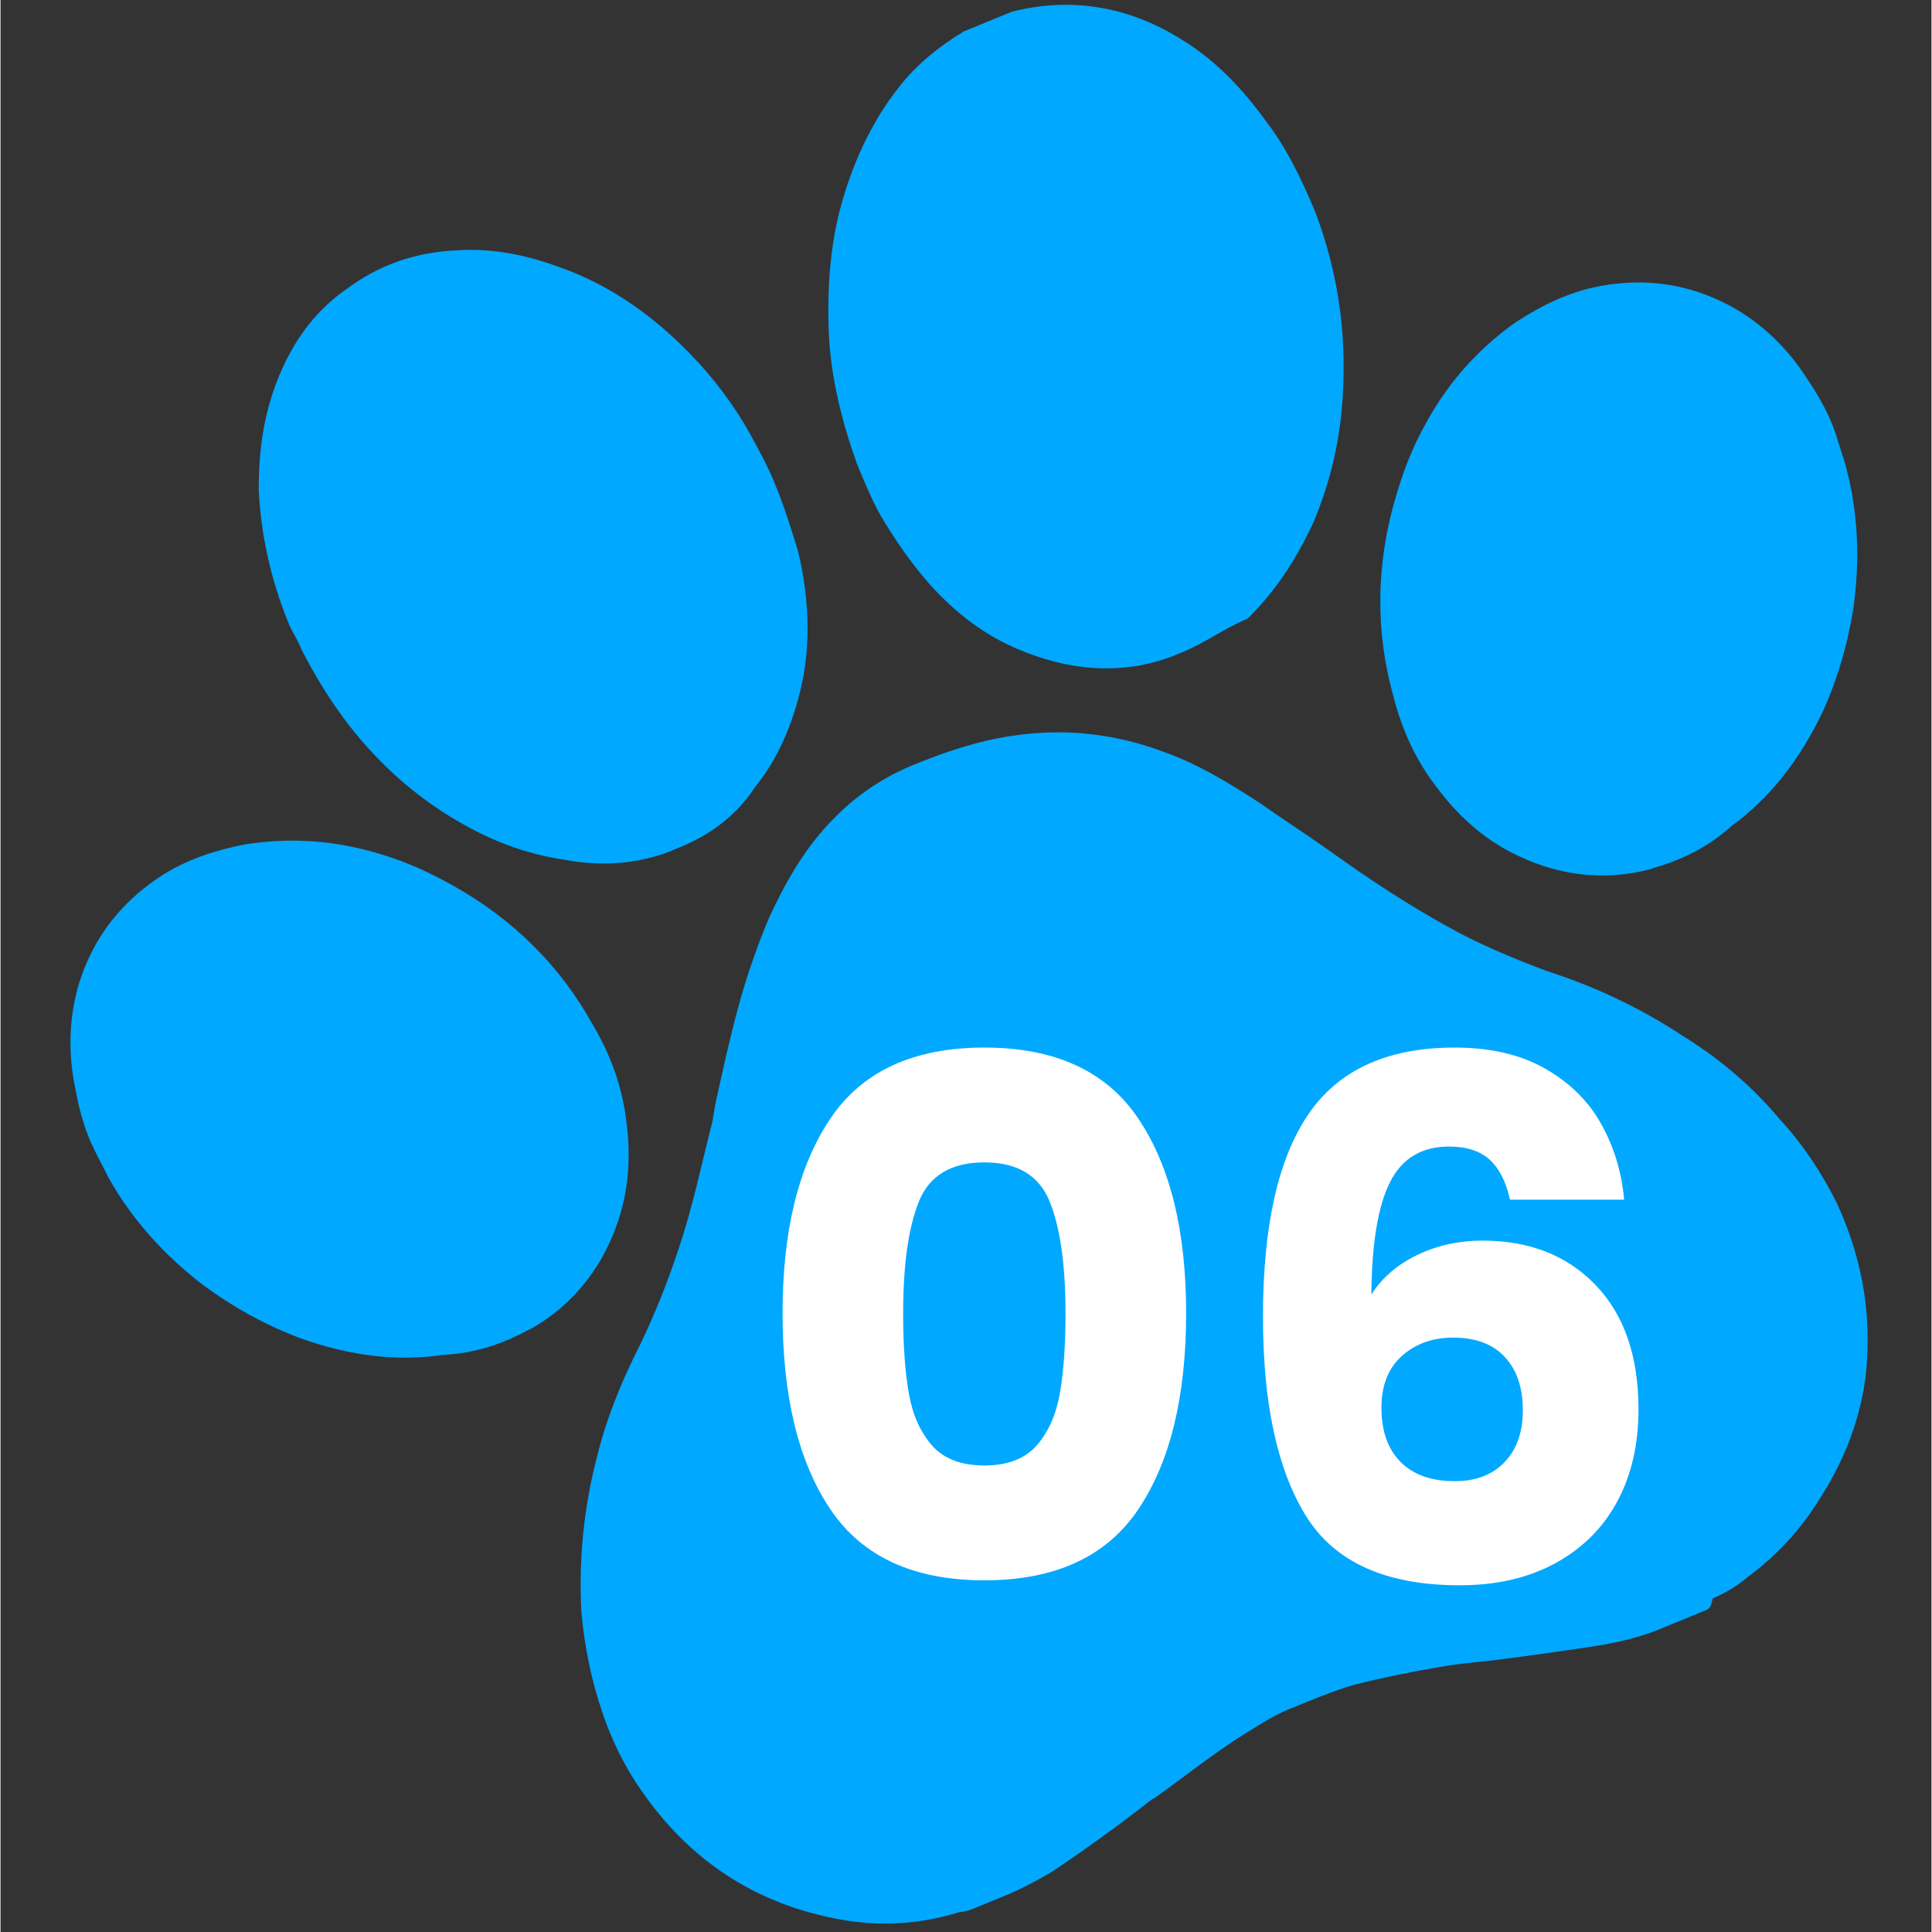
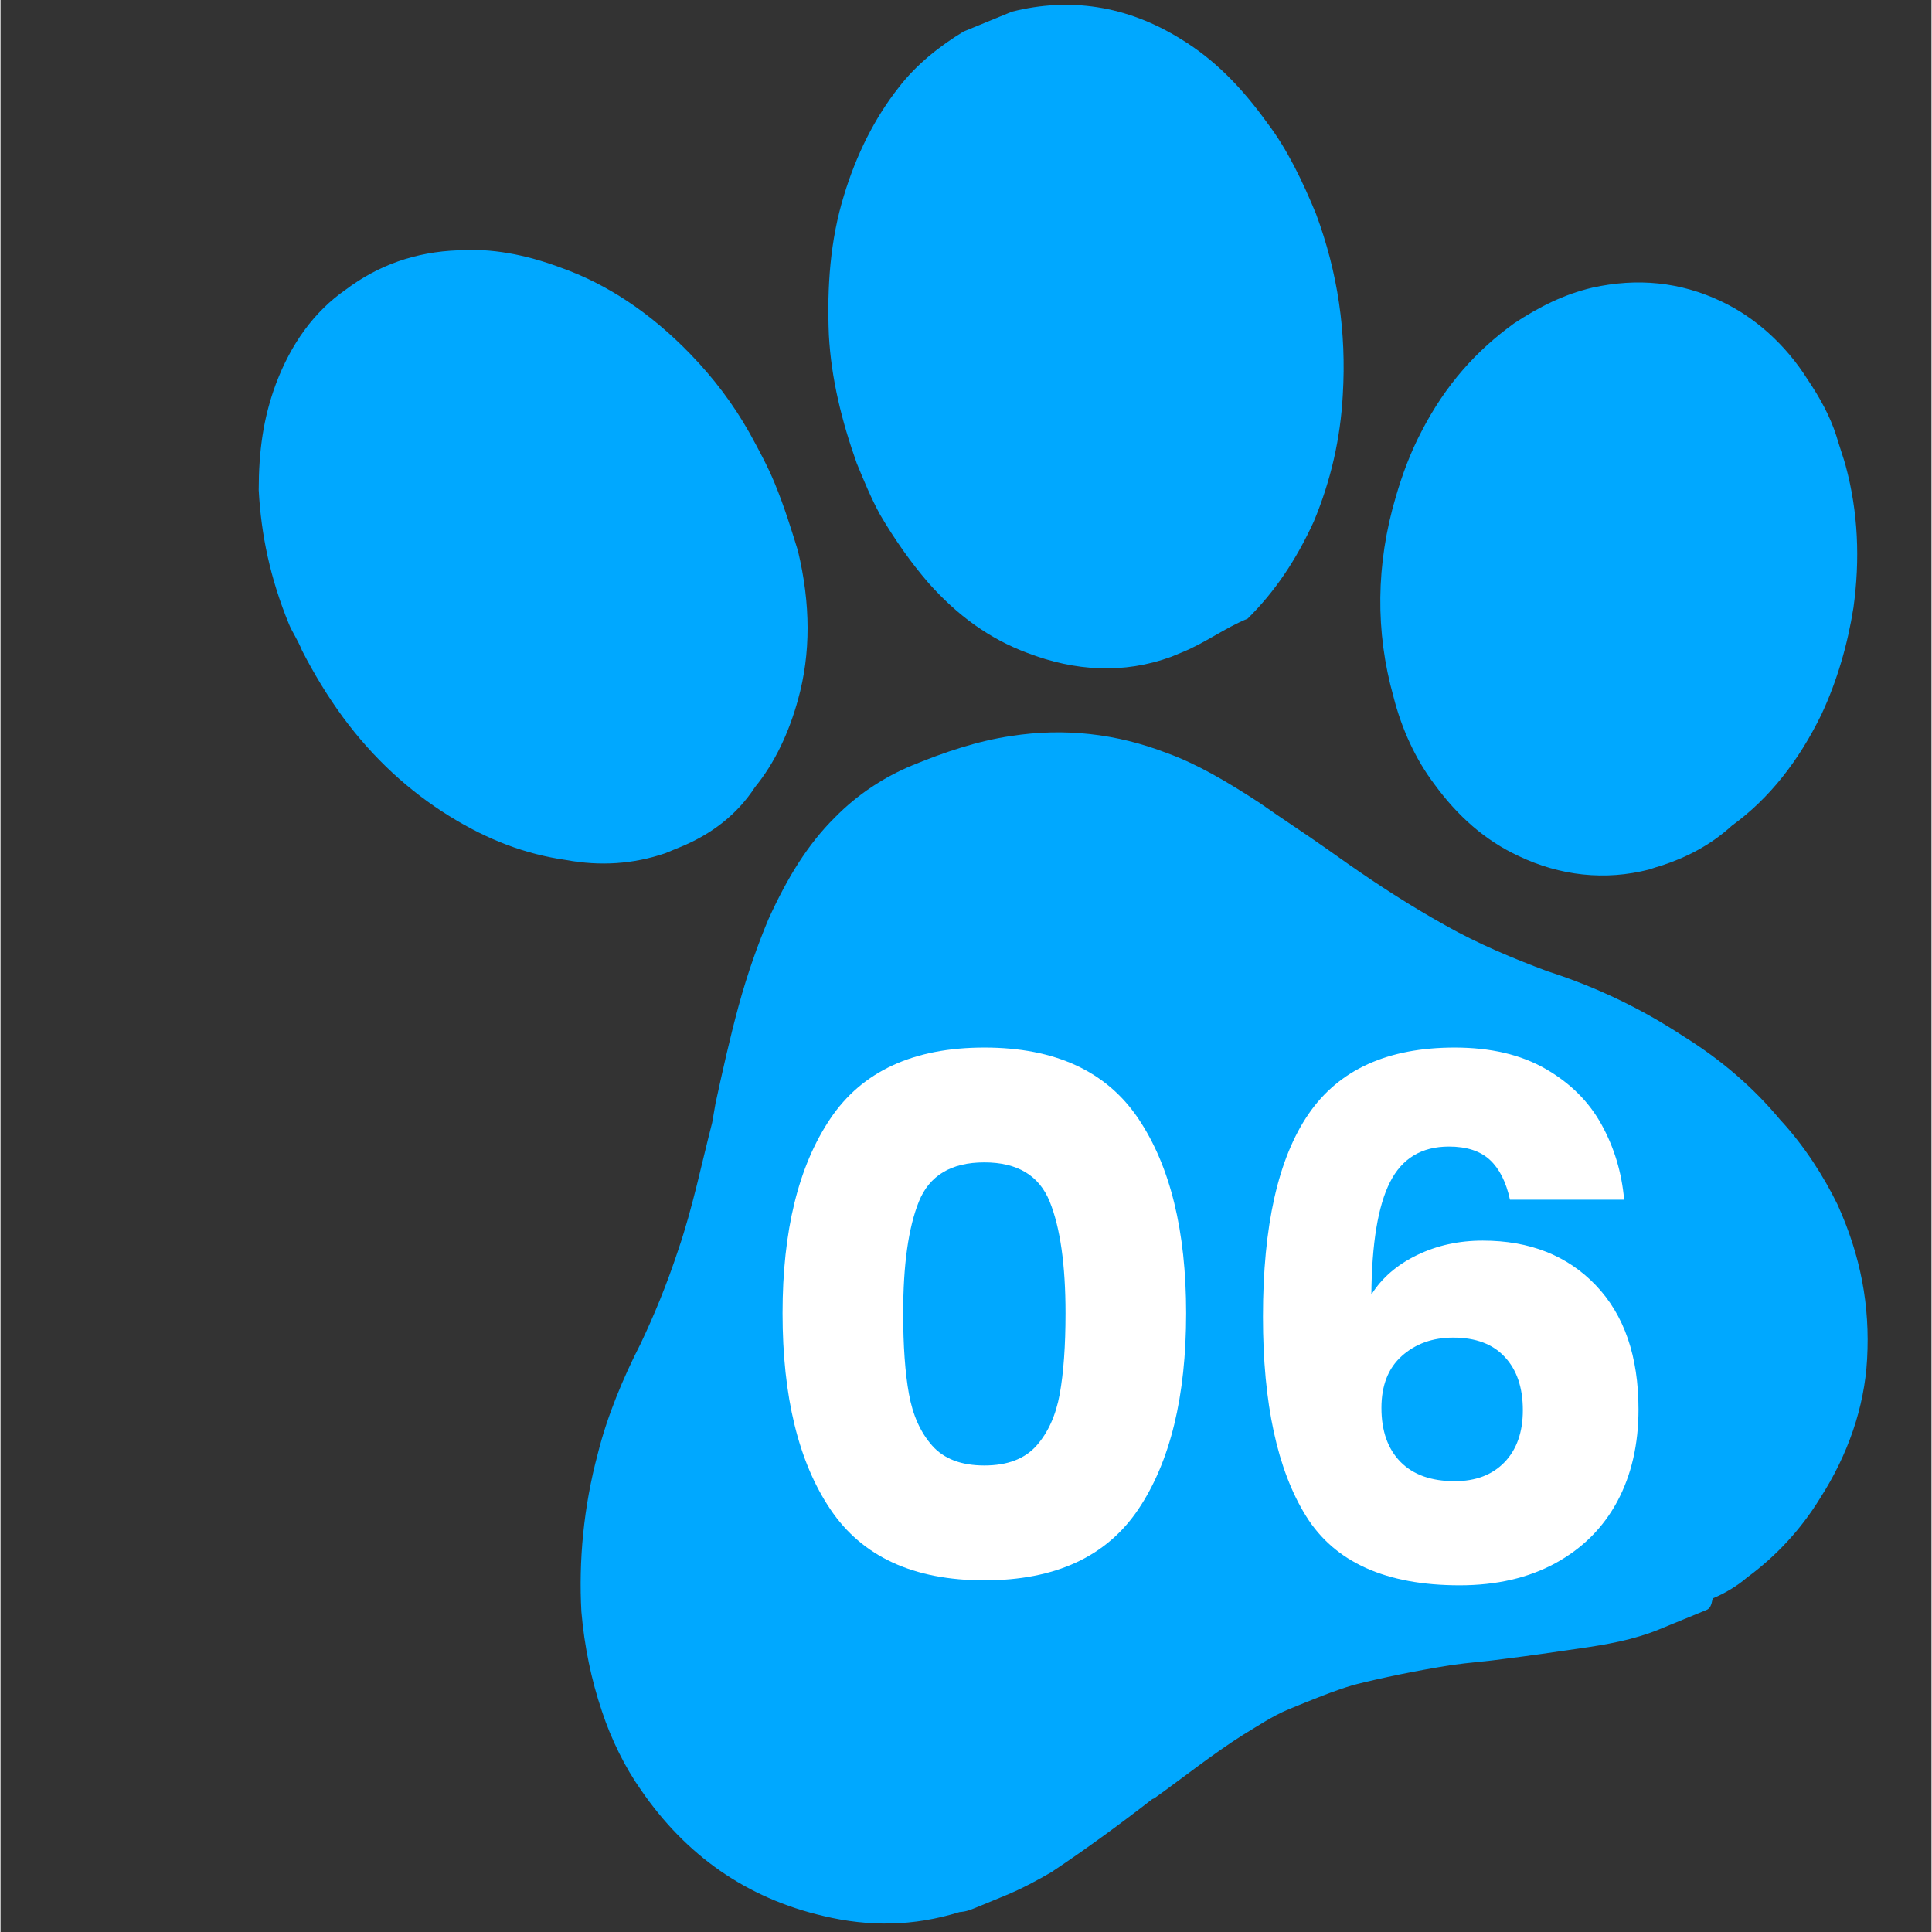
<svg xmlns="http://www.w3.org/2000/svg" width="300" viewBox="0 0 224.88 225" height="300" preserveAspectRatio="xMidYMid meet">
  <rect x="0" y="0" width="224.88" height="225" fill="#333333" stroke="none" />
  <defs>
    <g />
    <clipPath id="732478b638">
      <path d="M 8 97 L 74 97 L 74 159 L 8 159 Z M 8 97 " clip-rule="nonzero" />
    </clipPath>
    <clipPath id="37d85af88b">
-       <path d="M -20.91 57.531 L 182.961 -26.164 L 260.391 162.449 L 56.52 246.145 Z M -20.91 57.531 " clip-rule="nonzero" />
-     </clipPath>
+       </clipPath>
    <clipPath id="d2eb42934d">
      <path d="M -20.91 57.531 L 182.961 -26.164 L 260.391 162.449 L 56.52 246.145 Z M -20.91 57.531 " clip-rule="nonzero" />
    </clipPath>
    <clipPath id="b0e0030656">
      <path d="M 30 29 L 94 29 L 94 101 L 30 101 Z M 30 29 " clip-rule="nonzero" />
    </clipPath>
    <clipPath id="20cb9a51fd">
      <path d="M -20.91 57.531 L 182.961 -26.164 L 260.391 162.449 L 56.52 246.145 Z M -20.91 57.531 " clip-rule="nonzero" />
    </clipPath>
    <clipPath id="2653113d8d">
      <path d="M -20.91 57.531 L 182.961 -26.164 L 260.391 162.449 L 56.52 246.145 Z M -20.91 57.531 " clip-rule="nonzero" />
    </clipPath>
    <clipPath id="023b52a186">
      <path d="M 96 0.059 L 157 0.059 L 157 78 L 96 78 Z M 96 0.059 " clip-rule="nonzero" />
    </clipPath>
    <clipPath id="0e8272d3ef">
      <path d="M -20.91 57.531 L 182.961 -26.164 L 260.391 162.449 L 56.52 246.145 Z M -20.91 57.531 " clip-rule="nonzero" />
    </clipPath>
    <clipPath id="1d11542fc4">
      <path d="M -20.91 57.531 L 182.961 -26.164 L 260.391 162.449 L 56.52 246.145 Z M -20.91 57.531 " clip-rule="nonzero" />
    </clipPath>
    <clipPath id="e962c5dcf5">
      <path d="M 67 85 L 218 85 L 218 224.938 L 67 224.938 Z M 67 85 " clip-rule="nonzero" />
    </clipPath>
    <clipPath id="96e5f2274a">
      <path d="M -20.91 57.531 L 182.961 -26.164 L 260.391 162.449 L 56.52 246.145 Z M -20.91 57.531 " clip-rule="nonzero" />
    </clipPath>
    <clipPath id="d3c80db26b">
      <path d="M -20.91 57.531 L 182.961 -26.164 L 260.391 162.449 L 56.52 246.145 Z M -20.91 57.531 " clip-rule="nonzero" />
    </clipPath>
    <clipPath id="993851bbb6">
      <path d="M 35.973 117.645 L 180.457 58.332 L 228.465 175.266 L 83.977 234.582 Z M 35.973 117.645 " clip-rule="nonzero" />
    </clipPath>
    <clipPath id="1887ceca50">
      <path d="M 160 32 L 217 32 L 217 102 L 160 102 Z M 160 32 " clip-rule="nonzero" />
    </clipPath>
    <clipPath id="cfeb98f6e9">
      <path d="M -20.91 57.531 L 182.961 -26.164 L 260.391 162.449 L 56.52 246.145 Z M -20.91 57.531 " clip-rule="nonzero" />
    </clipPath>
    <clipPath id="bee8b75174">
      <path d="M -20.91 57.531 L 182.961 -26.164 L 260.391 162.449 L 56.52 246.145 Z M -20.91 57.531 " clip-rule="nonzero" />
    </clipPath>
  </defs>
  <g clip-path="url(#732478b638)">
    <g clip-path="url(#37d85af88b)">
      <g clip-path="url(#d2eb42934d)">
        <path fill="#00a8ff" d="M 60.637 155.324 C 61.066 155.094 61.496 154.867 61.938 154.66 C 66.57 151.996 69.906 147.84 71.707 142.82 C 73.184 138.797 73.488 134.551 72.801 130 C 72.328 126.41 71 122.727 68.992 119.371 C 65.246 112.559 59.668 106.965 52.445 102.996 C 50.164 101.727 47.656 100.551 45.027 99.711 C 39.145 97.793 33.801 97.516 28.492 98.332 C 25.039 99.012 21.98 100.004 19.082 101.773 C 14.531 104.641 11.305 108.488 9.492 113.484 C 8.027 117.527 7.727 122.301 8.754 126.977 C 9.199 129.473 9.887 131.844 10.988 134.02 L 11.309 134.676 C 11.652 135.32 11.977 135.977 12.32 136.621 L 12.633 137.258 C 15.398 142.137 19.125 146.227 23.609 149.668 C 27.113 152.246 30.953 154.375 34.984 155.871 C 40.645 157.883 46.191 158.602 51.504 157.785 C 54.992 157.641 58.02 156.633 60.637 155.324 " fill-opacity="1" fill-rule="nonzero" />
      </g>
    </g>
  </g>
  <g clip-path="url(#b0e0030656)">
    <g clip-path="url(#20cb9a51fd)">
      <g clip-path="url(#2653113d8d)">
        <path fill="#00a8ff" d="M 39.875 83.52 C 43.441 88.359 47.625 92.156 52.211 95.004 C 56.793 97.852 61.141 99.48 65.883 100.16 C 69.863 100.891 73.695 100.633 77.387 99.379 L 79.184 98.641 C 82.781 97.164 85.785 94.879 87.875 91.656 C 90.152 88.887 91.832 85.305 92.883 81.457 C 94.367 76.121 94.359 70.344 92.863 64.129 C 92.07 61.566 91.281 59 90.172 56.305 C 89.344 54.281 88.285 52.348 87.23 50.418 C 85.305 47.004 83.023 44.004 80.289 41.184 C 75.734 36.488 70.648 33.059 65.125 31.125 C 61.094 29.625 57.117 28.895 53.285 29.152 C 48.367 29.332 44.004 30.863 40.195 33.738 C 36.516 36.297 33.844 40.023 32.082 44.688 C 30.582 48.719 30.074 52.605 30.07 57.07 C 30.344 62.211 31.383 67.305 33.598 72.699 C 33.965 73.598 34.559 74.406 35.113 75.754 C 36.445 78.359 38.094 81.098 39.875 83.52 " fill-opacity="1" fill-rule="nonzero" />
      </g>
    </g>
  </g>
  <g clip-path="url(#023b52a186)">
    <g clip-path="url(#0e8272d3ef)">
      <g clip-path="url(#1d11542fc4)">
        <path fill="#00a8ff" d="M 108.059 67.875 C 111.477 71.723 115.199 74.398 119.547 76.027 C 125.164 78.188 130.809 78.5 136.293 76.508 L 137.645 75.953 C 140.34 74.848 142.539 73.156 145.234 72.051 C 148.41 68.906 150.859 65.273 152.941 60.742 C 154.926 55.988 156.055 51.059 156.324 45.957 C 156.758 38.688 155.746 31.746 153.203 24.91 C 151.633 21.09 149.84 17.359 147.555 14.355 C 144.492 10.098 141.352 6.922 137.496 4.566 C 131.141 0.605 124.453 -0.324 117.789 1.359 C 117.566 1.453 117.566 1.453 117.34 1.543 L 112.168 3.668 C 109.434 5.316 106.652 7.504 104.602 10.188 C 101.836 13.688 99.664 17.996 98.219 22.789 C 96.641 27.906 96.238 33.324 96.469 39.008 C 96.742 44.148 98.004 49.148 99.719 53.961 C 100.551 55.984 101.379 58.008 102.434 59.938 C 104.176 62.898 106.051 65.547 108.059 67.875 " fill-opacity="1" fill-rule="nonzero" />
      </g>
    </g>
  </g>
  <g clip-path="url(#e962c5dcf5)">
    <g clip-path="url(#96e5f2274a)">
      <g clip-path="url(#d3c80db26b)">
        <g clip-path="url(#993851bbb6)">
          <path fill="#00a8ff" d="M 195.875 120.609 C 191.203 117.539 185.945 114.969 180.195 113.125 C 176.168 111.625 172.043 109.906 168.281 107.773 C 164.195 105.508 160.246 102.926 156.934 100.609 L 154.344 98.781 C 151.754 96.953 149.258 95.355 146.672 93.527 C 142.719 90.945 139.273 88.945 135.875 87.715 C 129.945 85.418 123.891 84.754 117.719 85.711 C 113.75 86.289 109.84 87.633 106.242 89.109 C 102.871 90.492 99.773 92.551 97.18 95.191 C 94.004 98.336 91.648 102.191 89.438 107.039 C 88.242 109.895 87.012 113.289 85.961 117.137 C 84.914 120.98 84.09 124.734 83.27 128.488 L 82.879 130.746 C 81.66 135.449 80.621 140.605 78.953 145.492 C 77.547 149.746 76.09 153.234 74.539 156.5 C 72.5 160.488 70.645 164.93 69.555 169.312 C 67.898 175.512 67.324 181.789 67.648 187.699 C 68 191.758 68.801 195.629 70.051 199.32 C 71.121 202.559 72.73 205.84 74.605 208.484 C 79.816 216.062 86.855 221.055 95.855 223.141 C 101.102 224.398 106.336 224.352 111.691 222.68 C 112.457 222.629 112.906 222.441 113.582 222.168 L 116.953 220.781 C 118.977 219.953 120.906 218.895 122.391 218.027 C 126.516 215.281 130.551 212.309 134.137 209.523 L 134.359 209.434 C 137.812 206.965 141.172 204.273 144.719 202.031 C 146.199 201.156 148.039 199.879 150.059 199.047 C 152.758 197.941 155.23 196.926 157.57 196.227 C 160.902 195.387 164.777 194.582 168.965 193.914 C 170.949 193.625 173.25 193.469 175.234 193.18 C 177.984 192.84 180.957 192.406 183.93 191.973 C 186.906 191.539 190.105 191.016 193.254 189.723 L 198.648 187.508 C 199.098 187.324 199.23 187.004 199.402 186.148 C 200.75 185.594 202.234 184.723 203.395 183.719 C 206.625 181.344 209.574 178.293 211.934 174.438 C 215.137 169.441 217.074 163.918 217.383 158.273 C 217.73 152.09 216.641 146.234 213.926 140.258 C 212.316 136.977 210.07 133.434 207.246 130.391 C 204.145 126.672 200.461 123.457 195.875 120.609 " fill-opacity="1" fill-rule="nonzero" />
        </g>
      </g>
    </g>
  </g>
  <g clip-path="url(#1887ceca50)">
    <g clip-path="url(#cfeb98f6e9)">
      <g clip-path="url(#bee8b75174)">
        <path fill="#00a8ff" d="M 210.441 44.176 C 207.891 40.129 204.32 36.945 200.414 35.105 C 195.617 32.82 190.637 32.344 185.387 33.5 C 182.059 34.289 179.207 35.723 176.25 37.672 C 171.898 40.824 168.312 44.766 165.477 50.266 C 164.191 52.711 163.238 55.309 162.508 57.816 C 160.156 65.715 160.113 73.613 162.215 81.102 C 163.168 84.891 164.809 88.445 166.992 91.332 C 169.703 95.051 172.883 97.871 176.777 99.684 C 181.59 101.992 186.883 102.602 192.051 101.246 C 192.512 101.082 192.98 100.941 193.445 100.805 C 196.227 99.898 199.09 98.488 201.648 96.148 C 206.004 92.992 209.445 88.586 212.082 83.168 C 213.898 79.273 215.113 75.066 215.793 70.77 C 216.566 65.172 216.348 59.645 214.883 54.227 L 214.684 53.547 C 214.453 52.855 214.242 52.152 214.012 51.461 L 213.801 50.758 C 213.059 48.438 211.855 46.277 210.441 44.176 " fill-opacity="1" fill-rule="nonzero" />
      </g>
    </g>
  </g>
  <g fill="#ffffff" fill-opacity="1">
    <g transform="translate(87.311, 184.294)">
      <g>
        <path d="M 3.766 -31.359 C 3.766 -40.953 5.617 -48.504 9.328 -54.016 C 13.035 -59.535 19.016 -62.297 27.266 -62.297 C 35.516 -62.297 41.492 -59.535 45.203 -54.016 C 48.91 -48.504 50.766 -40.953 50.766 -31.359 C 50.766 -21.66 48.91 -14.051 45.203 -8.531 C 41.492 -3.008 35.516 -0.25 27.266 -0.25 C 19.016 -0.25 13.035 -3.008 9.328 -8.531 C 5.617 -14.051 3.766 -21.66 3.766 -31.359 Z M 36.719 -31.359 C 36.719 -36.992 36.102 -41.328 34.875 -44.359 C 33.645 -47.398 31.109 -48.922 27.266 -48.922 C 23.41 -48.922 20.867 -47.398 19.641 -44.359 C 18.422 -41.328 17.812 -36.992 17.812 -31.359 C 17.812 -27.566 18.035 -24.43 18.484 -21.953 C 18.93 -19.473 19.836 -17.461 21.203 -15.922 C 22.566 -14.391 24.586 -13.625 27.266 -13.625 C 29.941 -13.625 31.961 -14.391 33.328 -15.922 C 34.691 -17.461 35.598 -19.473 36.047 -21.953 C 36.492 -24.43 36.719 -27.566 36.719 -31.359 Z M 36.719 -31.359 " />
      </g>
    </g>
  </g>
  <g fill="#ffffff" fill-opacity="1">
    <g transform="translate(141.837, 184.294)">
      <g>
        <path d="M 33.953 -44.578 C 33.504 -46.641 32.723 -48.188 31.609 -49.219 C 30.492 -50.25 28.906 -50.766 26.844 -50.766 C 23.664 -50.766 21.379 -49.383 19.984 -46.625 C 18.586 -43.863 17.863 -39.5 17.812 -33.531 C 19.039 -35.477 20.812 -37.008 23.125 -38.125 C 25.438 -39.25 27.988 -39.812 30.781 -39.812 C 36.238 -39.812 40.625 -38.082 43.938 -34.625 C 47.258 -31.164 48.922 -26.344 48.922 -20.156 C 48.922 -16.082 48.098 -12.508 46.453 -9.438 C 44.805 -6.375 42.406 -3.977 39.25 -2.25 C 36.102 -0.531 32.383 0.328 28.094 0.328 C 19.508 0.328 13.547 -2.359 10.203 -7.734 C 6.859 -13.117 5.188 -20.852 5.188 -30.938 C 5.188 -41.531 6.957 -49.406 10.5 -54.562 C 14.039 -59.719 19.711 -62.297 27.516 -62.297 C 31.691 -62.297 35.211 -61.473 38.078 -59.828 C 40.953 -58.18 43.129 -56.02 44.609 -53.344 C 46.086 -50.676 46.969 -47.754 47.25 -44.578 Z M 27.344 -28.516 C 24.945 -28.516 22.953 -27.801 21.359 -26.375 C 19.773 -24.957 18.984 -22.941 18.984 -20.328 C 18.984 -17.648 19.723 -15.555 21.203 -14.047 C 22.68 -12.547 24.785 -11.797 27.516 -11.797 C 29.961 -11.797 31.895 -12.531 33.312 -14 C 34.738 -15.477 35.453 -17.5 35.453 -20.062 C 35.453 -22.688 34.754 -24.75 33.359 -26.25 C 31.973 -27.758 29.969 -28.516 27.344 -28.516 Z M 27.344 -28.516 " />
      </g>
    </g>
  </g>
</svg>